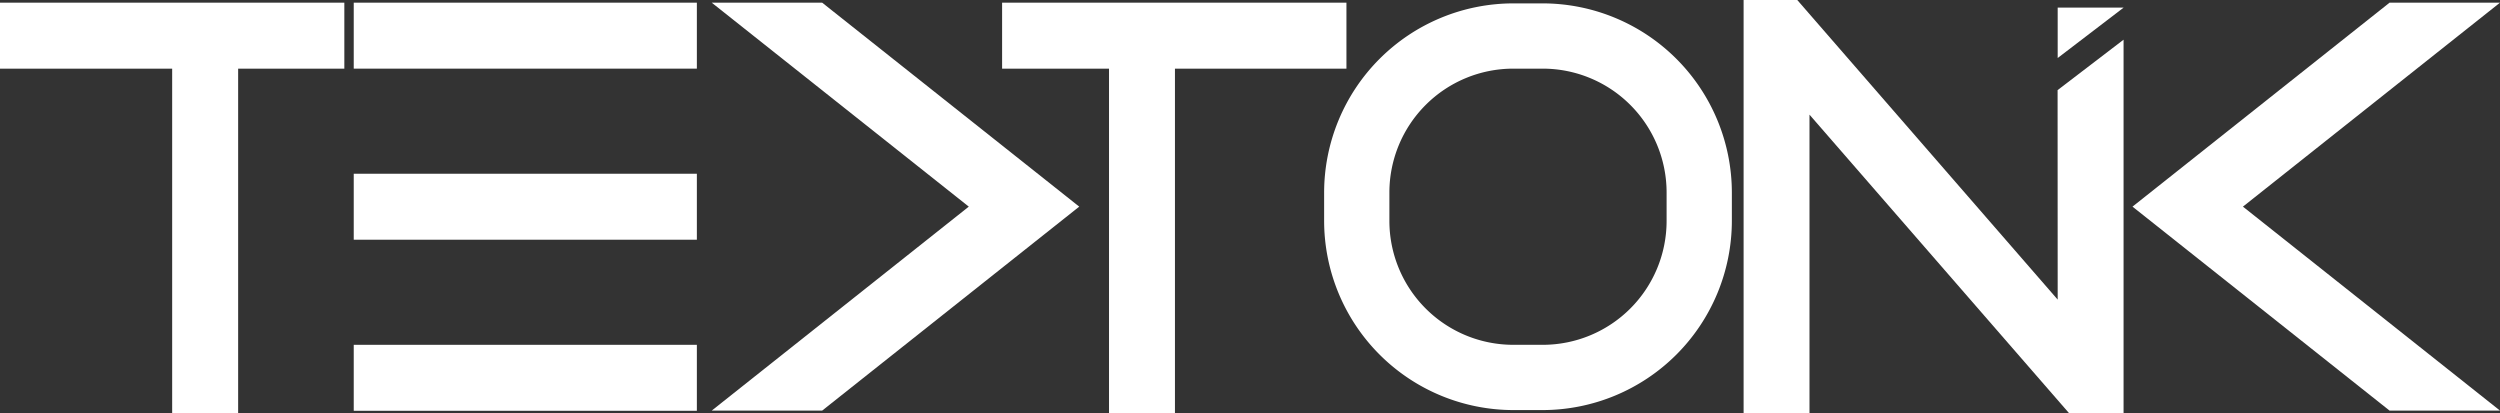
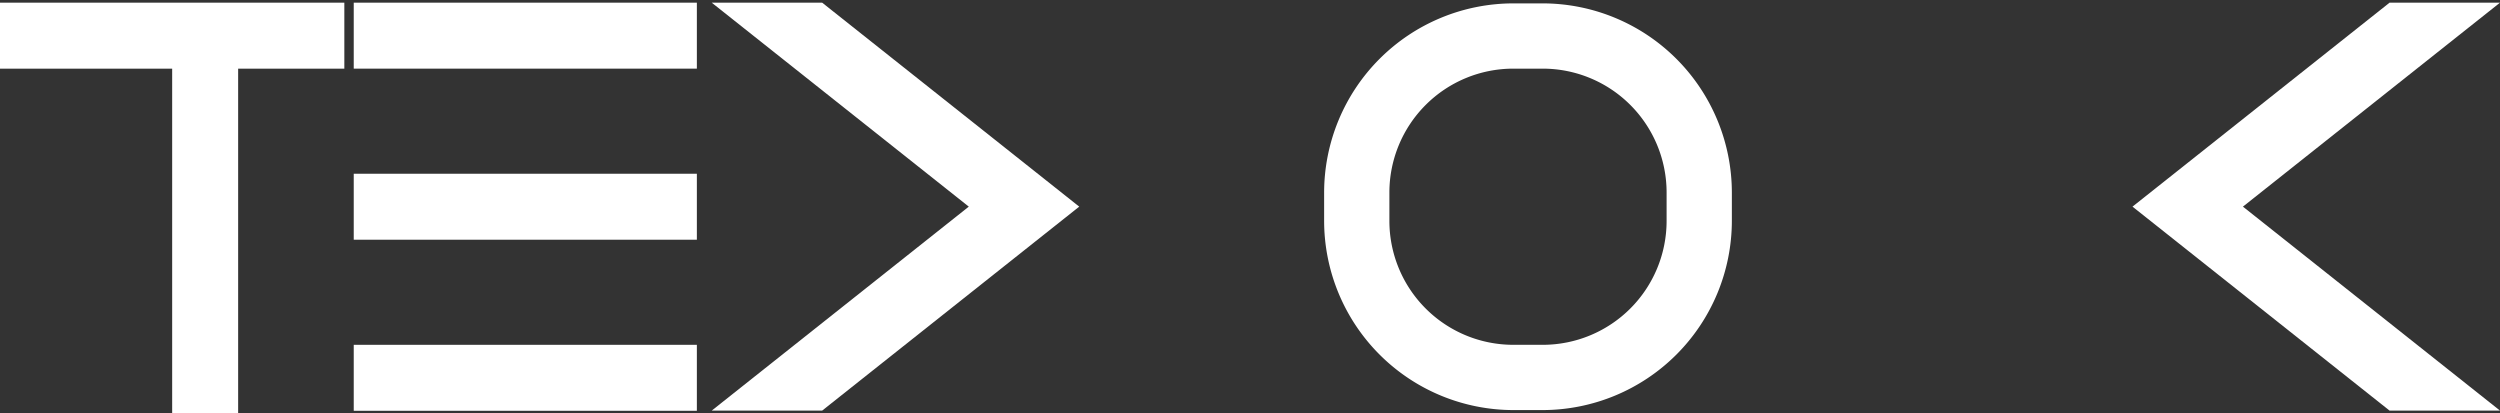
<svg xmlns="http://www.w3.org/2000/svg" id="Layer_2" data-name="Layer 2" viewBox="0 0 842.78 139.22">
  <rect x="0" y="0" width="842.78" height="139.22" fill="#333333" stroke="none" />
  <defs>
    <style>
      .cls-1 {
        fill: #fff;
      }
    </style>
  </defs>
  <g>
    <polygon class="cls-1" points="0 23.14 58.04 23.14 58.04 139.22 80.28 139.22 80.28 23.14 116.08 23.14 116.08 0.9 0 0.9 0 23.14" />
    <rect class="cls-1" x="119.25" y="0.9" width="115.67" height="22.24" />
    <rect class="cls-1" x="119.25" y="58.57" width="115.67" height="22.24" />
    <rect class="cls-1" x="119.25" y="116.24" width="115.67" height="22.24" />
-     <polygon class="cls-1" points="453.9 0.9 337.82 0.9 337.82 23.14 373.86 23.14 373.86 139.22 396.09 139.22 396.09 23.14 453.9 23.14 453.9 0.9" />
    <polygon class="cls-1" points="239.93 0.9 326.59 69.66 239.93 138.42 277.16 138.42 363.82 69.66 277.16 0.9 239.93 0.9" />
    <polygon class="cls-1" points="842.78 0.9 805.55 0.9 718.89 69.66 805.55 138.42 842.78 138.42 756.12 69.66 842.78 0.9" />
-     <path class="cls-1" d="M693.67,101,605.88,0H587.79V139.22H610V38.65l87.45,100.57h18.43V13.38l-22.24,17Z" />
-     <polygon class="cls-1" points="693.67 2.56 693.67 19.56 715.91 2.56 693.67 2.56" />
    <path class="cls-1" d="M520.06,1.14h-9.92a63.83,63.83,0,0,0-63.76,63.77v9.56a63.84,63.84,0,0,0,63.76,63.77h9.92a63.85,63.85,0,0,0,63.77-63.77V64.91A63.84,63.84,0,0,0,520.06,1.14Zm41.77,73.33a41.77,41.77,0,0,1-41.77,41.77h-9.92a41.77,41.77,0,0,1-41.76-41.77V64.91a41.77,41.77,0,0,1,41.76-41.77h9.92a41.77,41.77,0,0,1,41.77,41.77Z" />
  </g>
</svg>